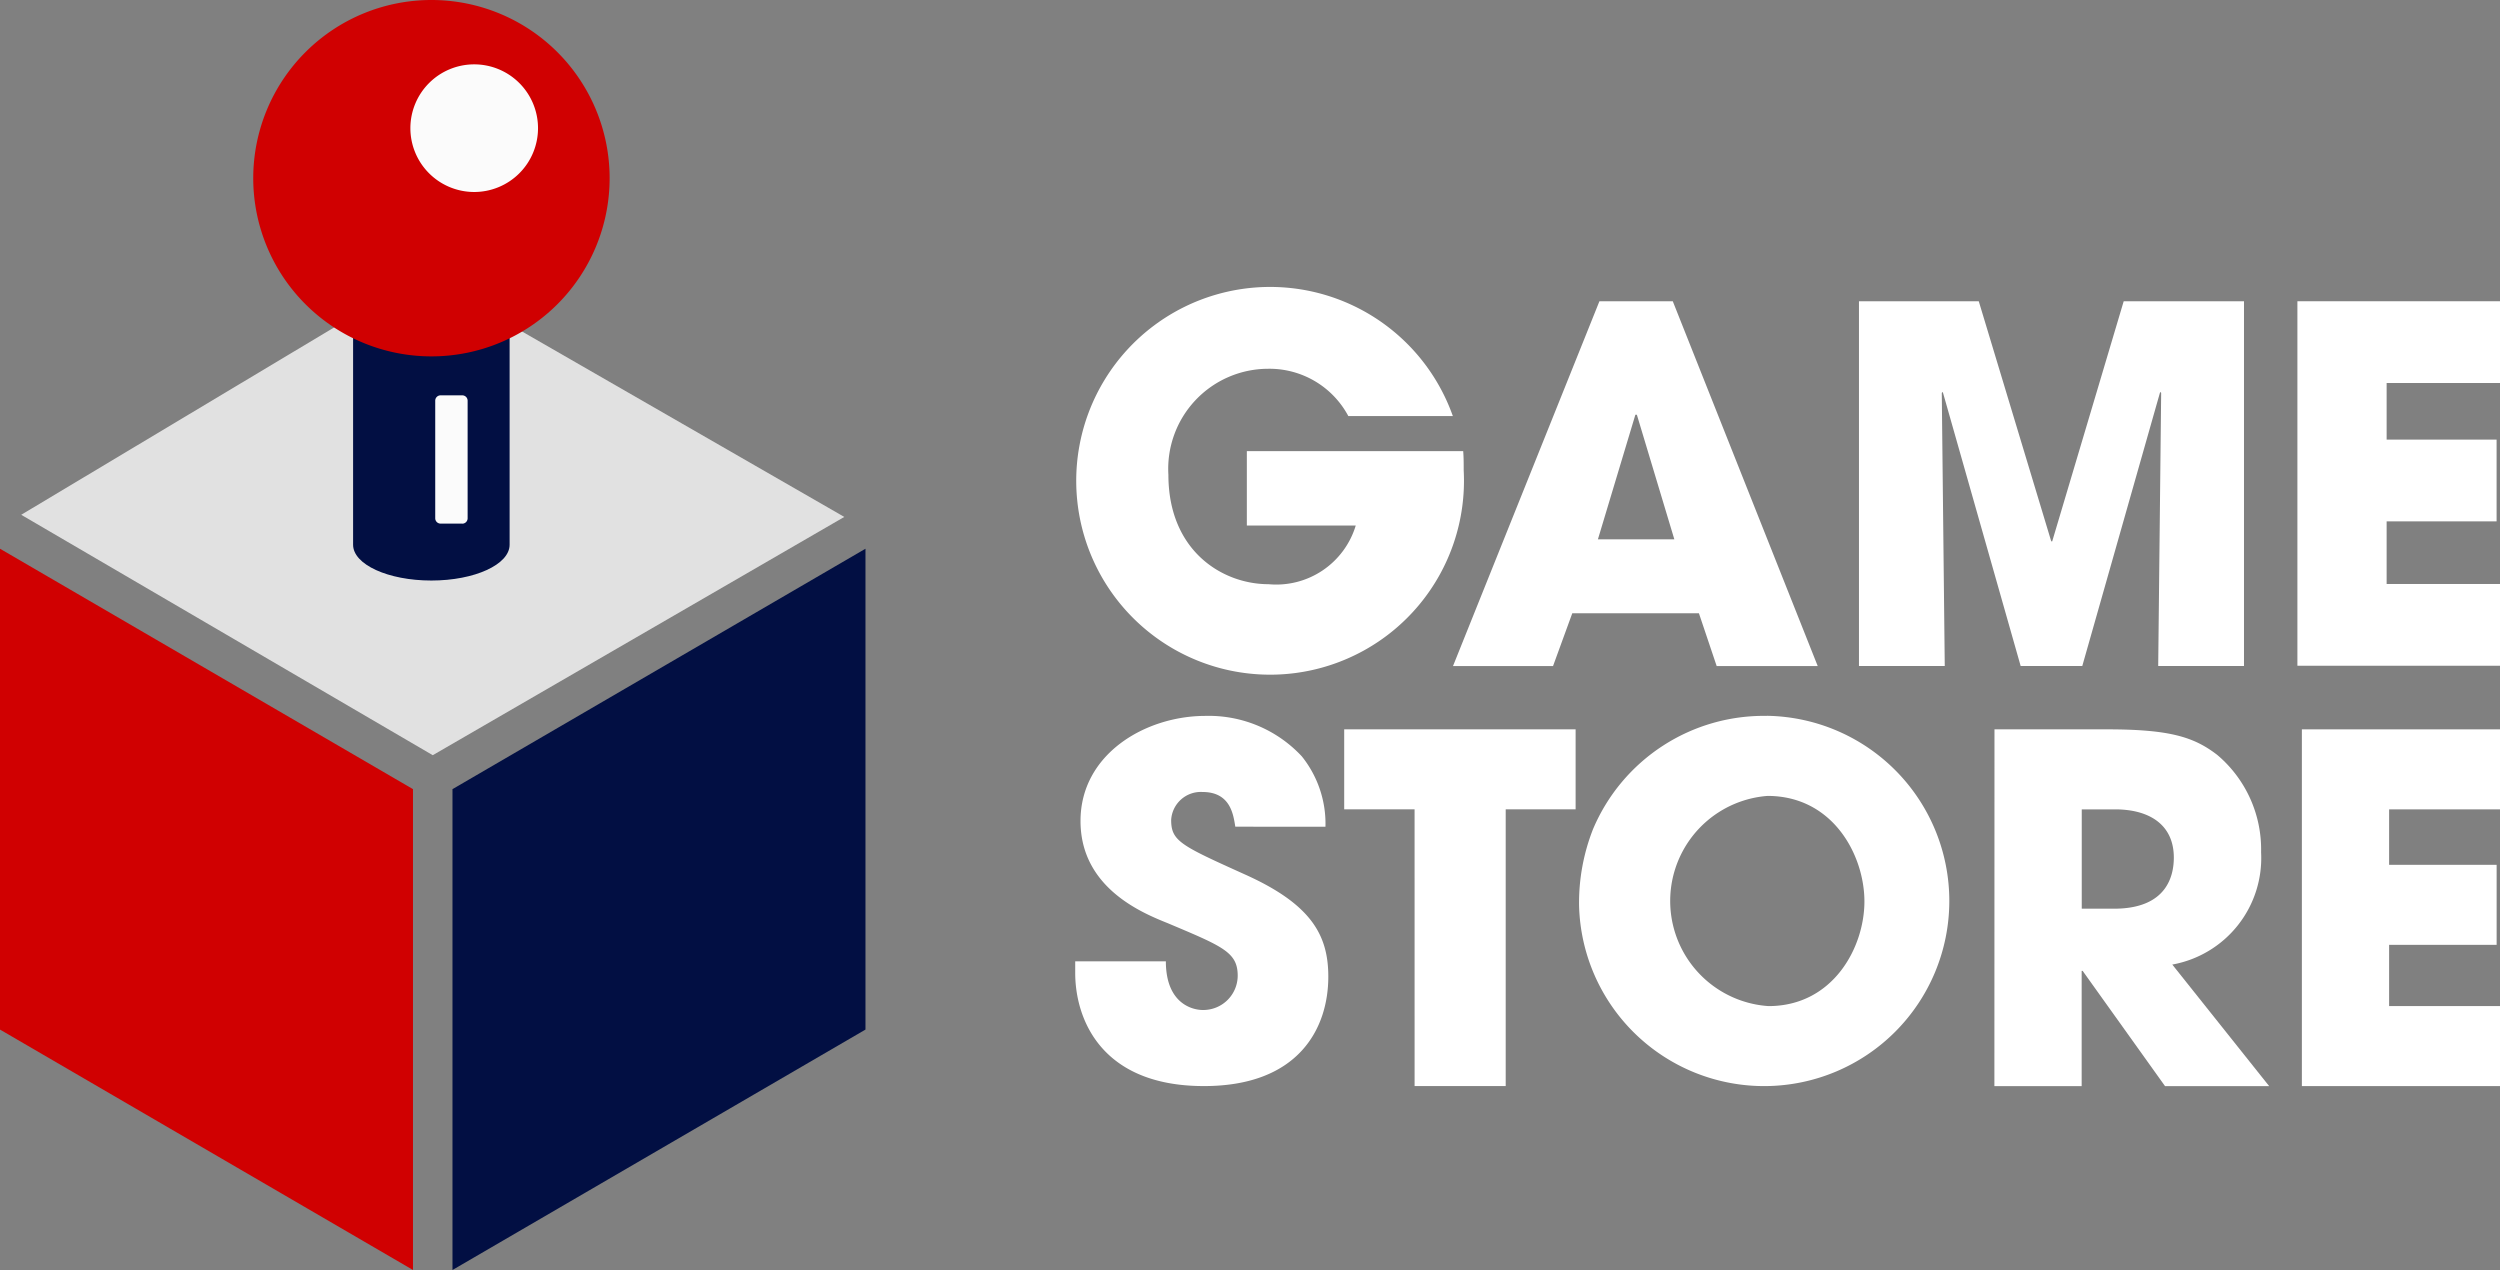
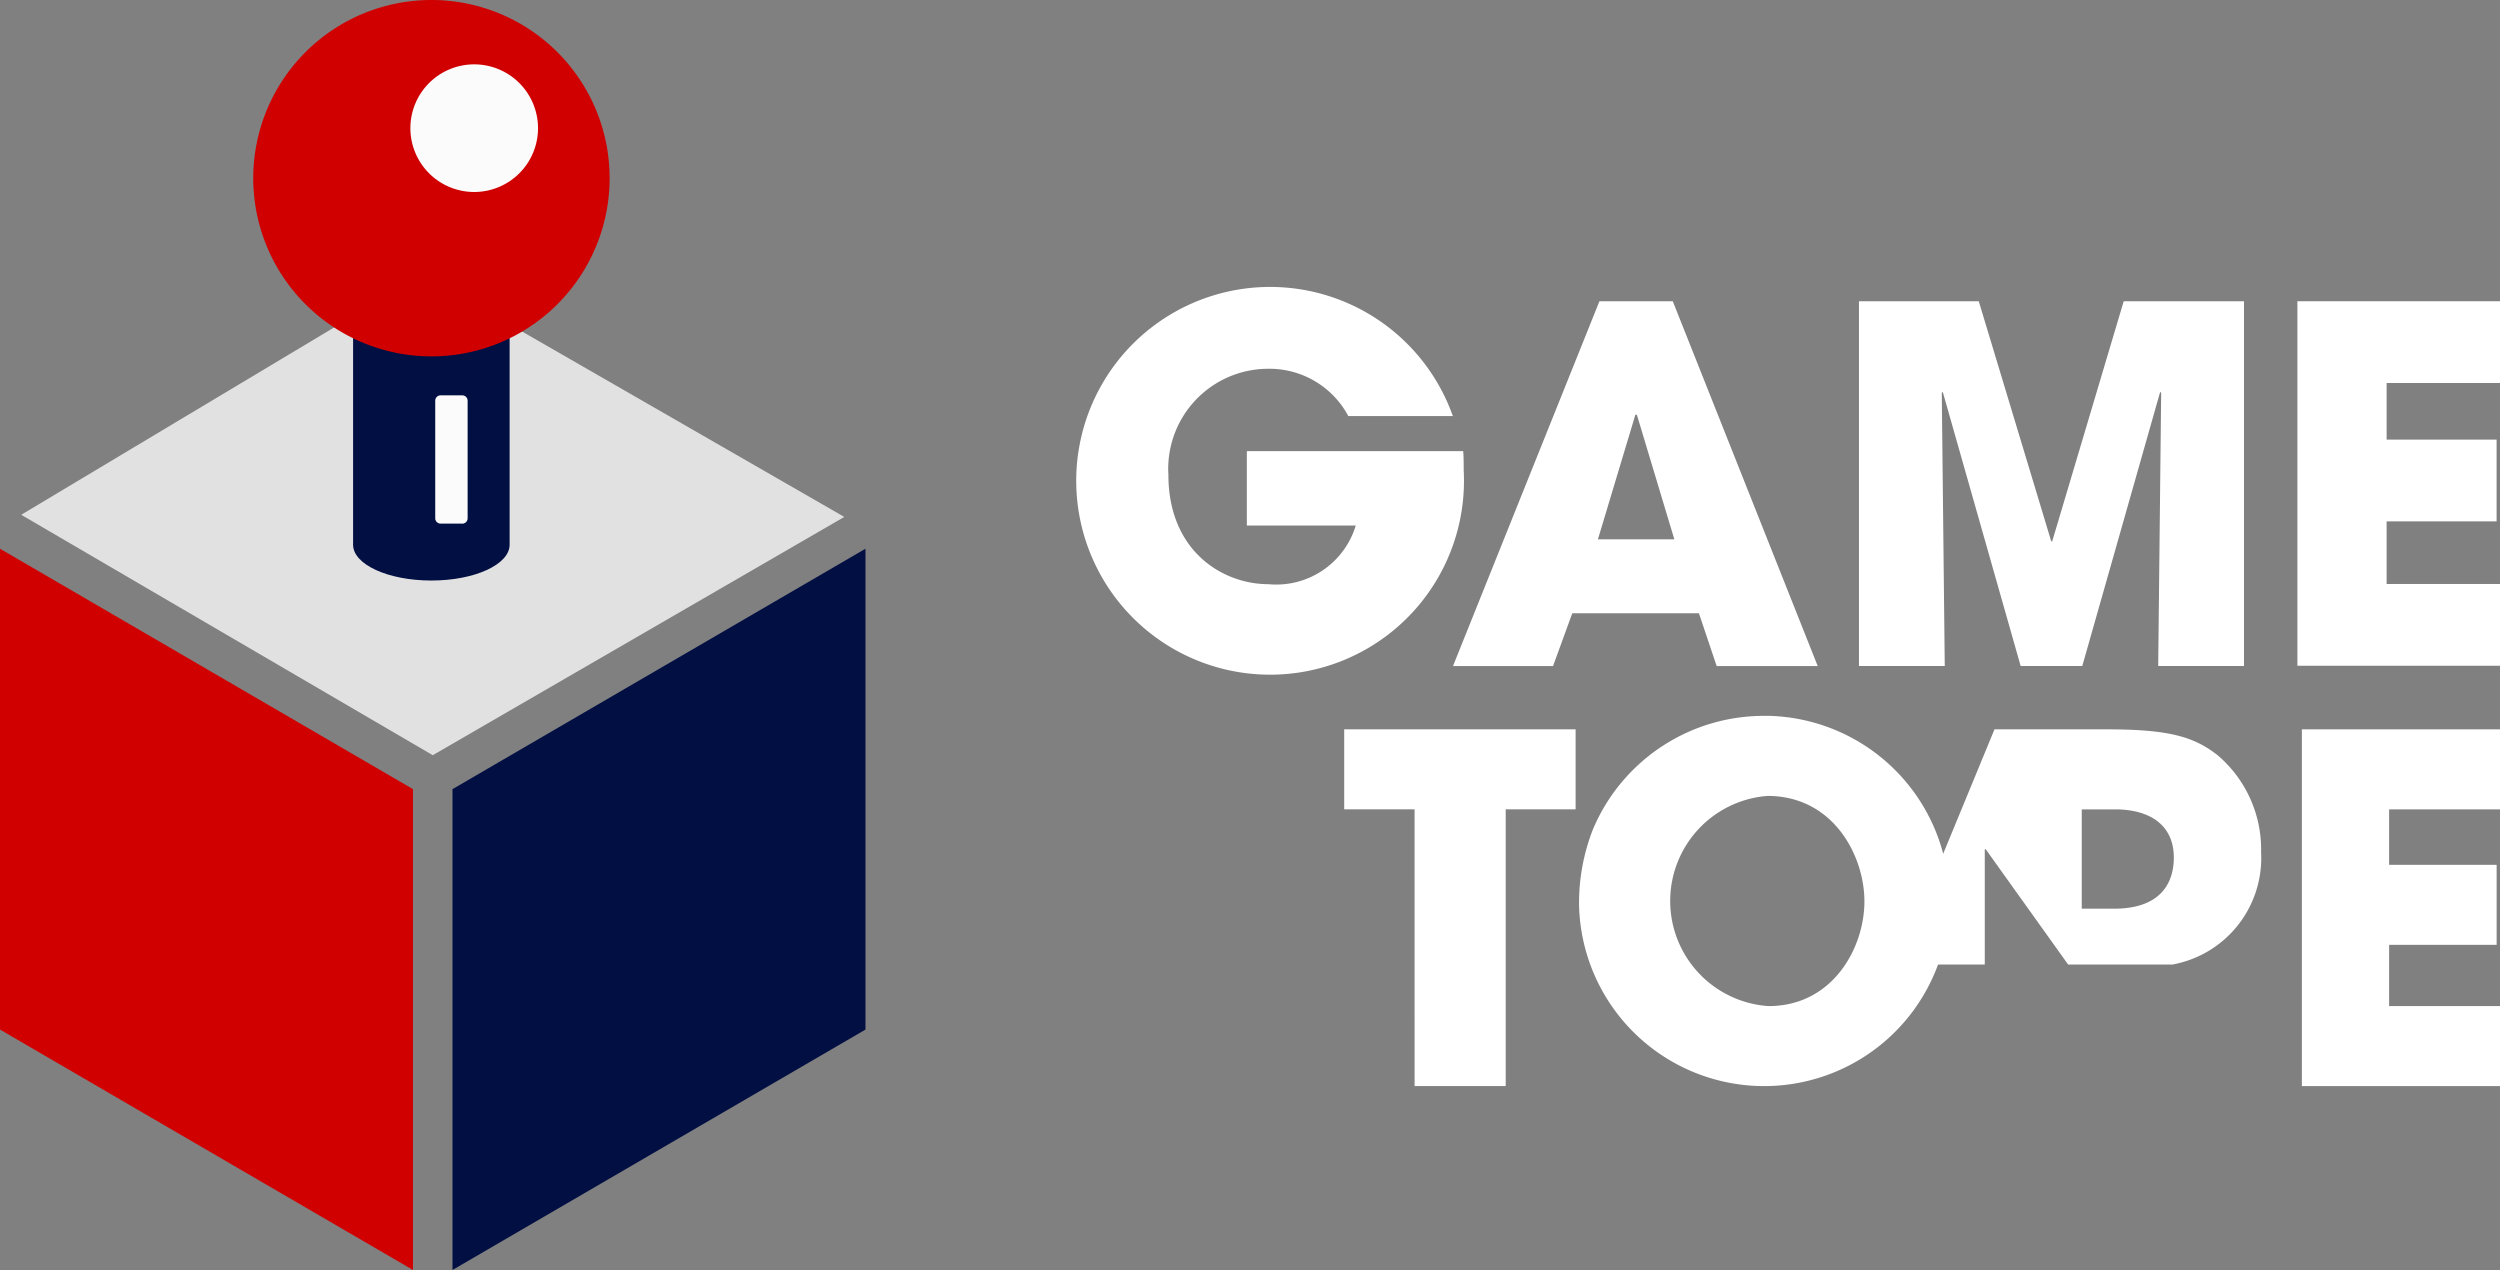
<svg xmlns="http://www.w3.org/2000/svg" id="Group_7428" data-name="Group 7428" width="119.253" height="60.58" viewBox="0 0 119.253 60.58">
  <rect x="0" y="0" width="119.253" height="60.58" fill="#808080" stroke="none" />
  <defs>
    <clipPath id="clip-path">
      <rect id="Rectangle_231" data-name="Rectangle 231" width="119.253" height="60.58" fill="none" />
    </clipPath>
  </defs>
  <g id="Group_7427" data-name="Group 7427" clip-path="url(#clip-path)">
    <path id="Path_7120" data-name="Path 7120" d="M132.32,38.205c.024.306.024.565.024.917a9.248,9.248,0,1,1-.517-2.587h-4.986a4.263,4.263,0,0,0-3.832-2.257,4.773,4.773,0,0,0-4.751,5.056c0,3.644,2.587,5.22,4.774,5.22a3.96,3.96,0,0,0,4.163-2.8H122V38.205Z" transform="translate(-62.524 -16.687)" fill="#fff" />
    <path id="Path_7121" data-name="Path 7121" d="M159.489,46.773l-.917,2.516H153.8l6.984-17.4h3.5l6.913,17.4h-4.82l-.846-2.516Zm1.223-3.528h3.646L162.57,37.3H162.5Z" transform="translate(-84.49 -17.518)" fill="#fff" />
    <path id="Path_7122" data-name="Path 7122" d="M196.774,31.888h5.714l3.457,11.452h.047l3.41-11.452h5.738v17.4h-4.092l.141-13.028-.047-.047-3.716,13.075h-2.939l-3.716-13.075-.047.047.142,13.028h-4.092Z" transform="translate(-108.099 -17.518)" fill="#fff" />
    <path id="Path_7123" data-name="Path 7123" d="M243.181,31.888h9.665v3.9h-5.409v2.7h5.245v3.9h-5.245v2.987h5.409v3.9h-9.665Z" transform="translate(-133.592 -17.518)" fill="#fff" />
-     <path id="Path_7124" data-name="Path 7124" d="M121.449,81.058c-.092-.575-.23-1.655-1.564-1.655a1.417,1.417,0,0,0-1.495,1.333c0,1.012.46,1.219,3.518,2.6,3.174,1.426,3.978,2.9,3.978,4.875,0,2.484-1.426,5.22-5.933,5.22-4.921,0-6.14-3.219-6.14-5.4v-.552h4.324c0,1.978,1.219,2.323,1.77,2.323a1.642,1.642,0,0,0,1.657-1.633c0-1.126-.714-1.4-3.335-2.507-1.2-.483-4.163-1.679-4.163-4.876s3.1-5.013,5.957-5.013a6.063,6.063,0,0,1,4.6,1.931,5.134,5.134,0,0,1,1.127,3.357Z" transform="translate(-62.524 -41.624)" fill="#fff" />
    <path id="Path_7125" data-name="Path 7125" d="M145.641,81.016h-3.357V77.2h11.039v3.817h-3.335v13.2h-4.346Z" transform="translate(-78.164 -42.41)" fill="#fff" />
    <path id="Path_7126" data-name="Path 7126" d="M176.112,75.769a8.832,8.832,0,1,1-8.968,9.038,9.614,9.614,0,0,1,.667-3.634,8.844,8.844,0,0,1,8.3-5.4m.069,13.843c3.081,0,4.576-2.8,4.576-4.99,0-2.208-1.5-5.036-4.622-5.036a5.026,5.026,0,0,0,.046,10.026" transform="translate(-91.821 -41.624)" fill="#fff" />
-     <path id="Path_7127" data-name="Path 7127" d="M211.118,77.2H216.5c2.99,0,4.14.368,5.244,1.219a5.9,5.9,0,0,1,2.092,4.645A5.164,5.164,0,0,1,219.6,88.42l4.622,5.8h-4.967l-3.932-5.5h-.046v5.5h-4.163Zm4.163,8.555h1.54c2.553,0,2.852-1.609,2.852-2.438,0-1.54-1.127-2.3-2.806-2.3h-1.586Z" transform="translate(-115.979 -42.409)" fill="#fff" />
+     <path id="Path_7127" data-name="Path 7127" d="M211.118,77.2H216.5c2.99,0,4.14.368,5.244,1.219a5.9,5.9,0,0,1,2.092,4.645A5.164,5.164,0,0,1,219.6,88.42h-4.967l-3.932-5.5h-.046v5.5h-4.163Zm4.163,8.555h1.54c2.553,0,2.852-1.609,2.852-2.438,0-1.54-1.127-2.3-2.806-2.3h-1.586Z" transform="translate(-115.979 -42.409)" fill="#fff" />
    <path id="Path_7128" data-name="Path 7128" d="M243.654,77.2h9.451v3.817h-5.289v2.645h5.128v3.817h-5.128V90.4h5.289v3.817h-9.451Z" transform="translate(-133.852 -42.409)" fill="#fff" />
    <path id="Path_7129" data-name="Path 7129" d="M19.7,92.488,0,81.02V58.083L19.7,69.551Z" transform="translate(0 -31.908)" fill="#d00001" />
    <path id="Path_7130" data-name="Path 7130" d="M47.9,92.488,67.6,81.02V58.083L47.9,69.551Z" transform="translate(-26.316 -31.908)" fill="#020f43" />
    <path id="Path_7131" data-name="Path 7131" d="M41.508,40.612,21.4,29.042,2.246,40.51,21.877,51.978Z" transform="translate(-1.234 -15.954)" fill="#e1e1e1" />
    <path id="Path_7132" data-name="Path 7132" d="M37.375,31.05V43.042c0,.943,1.671,1.707,3.733,1.707s3.733-.764,3.733-1.707V31.05Z" transform="translate(-20.532 -17.057)" fill="#020f43" />
    <path id="Path_7133" data-name="Path 7133" d="M47.358,47.963H46.325a.256.256,0,0,1-.256-.256V42.1a.256.256,0,0,1,.256-.256h1.033a.256.256,0,0,1,.256.256v5.61a.256.256,0,0,1-.256.256" transform="translate(-25.308 -22.986)" fill="#fbfbfb" />
    <path id="Path_7134" data-name="Path 7134" d="M43.8,8.5A8.5,8.5,0,1,1,35.3,0a8.5,8.5,0,0,1,8.5,8.5" transform="translate(-14.72)" fill="#d00001" />
    <path id="Path_7135" data-name="Path 7135" d="M49.529,9.856a3.044,3.044,0,1,1-3.044-3.044,3.044,3.044,0,0,1,3.044,3.044" transform="translate(-23.865 -3.742)" fill="#fbfbfb" />
  </g>
</svg>